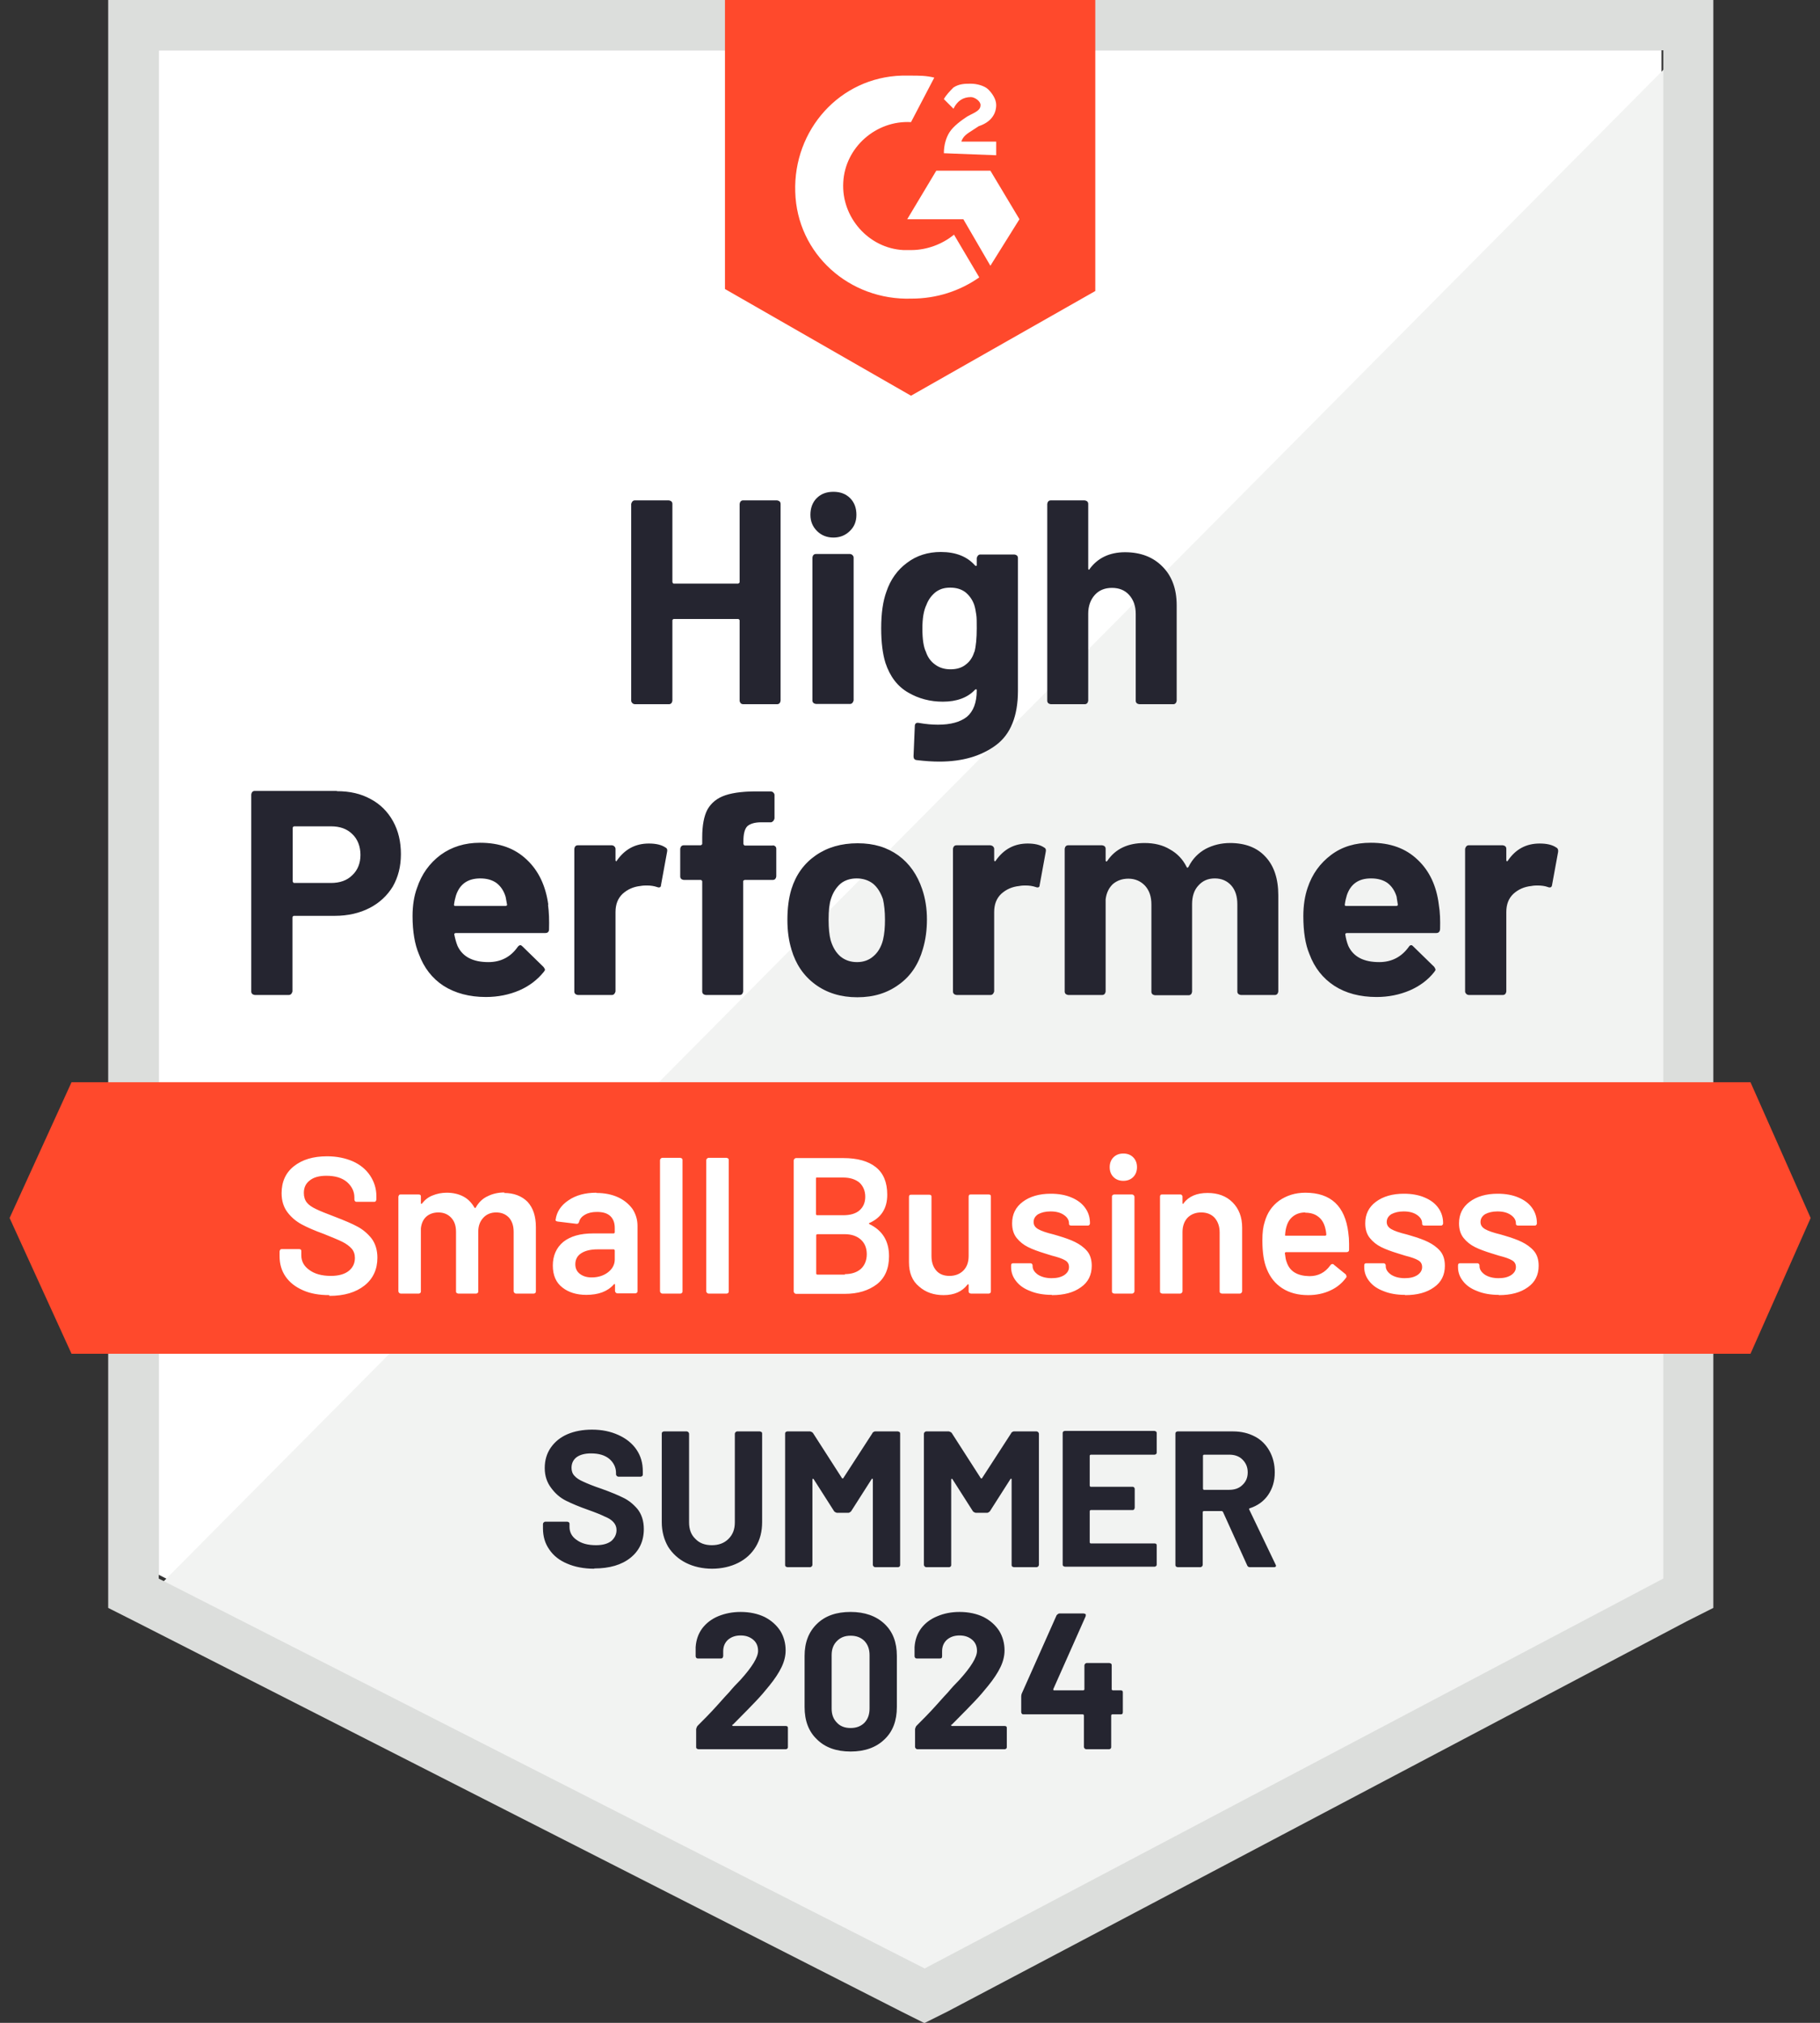
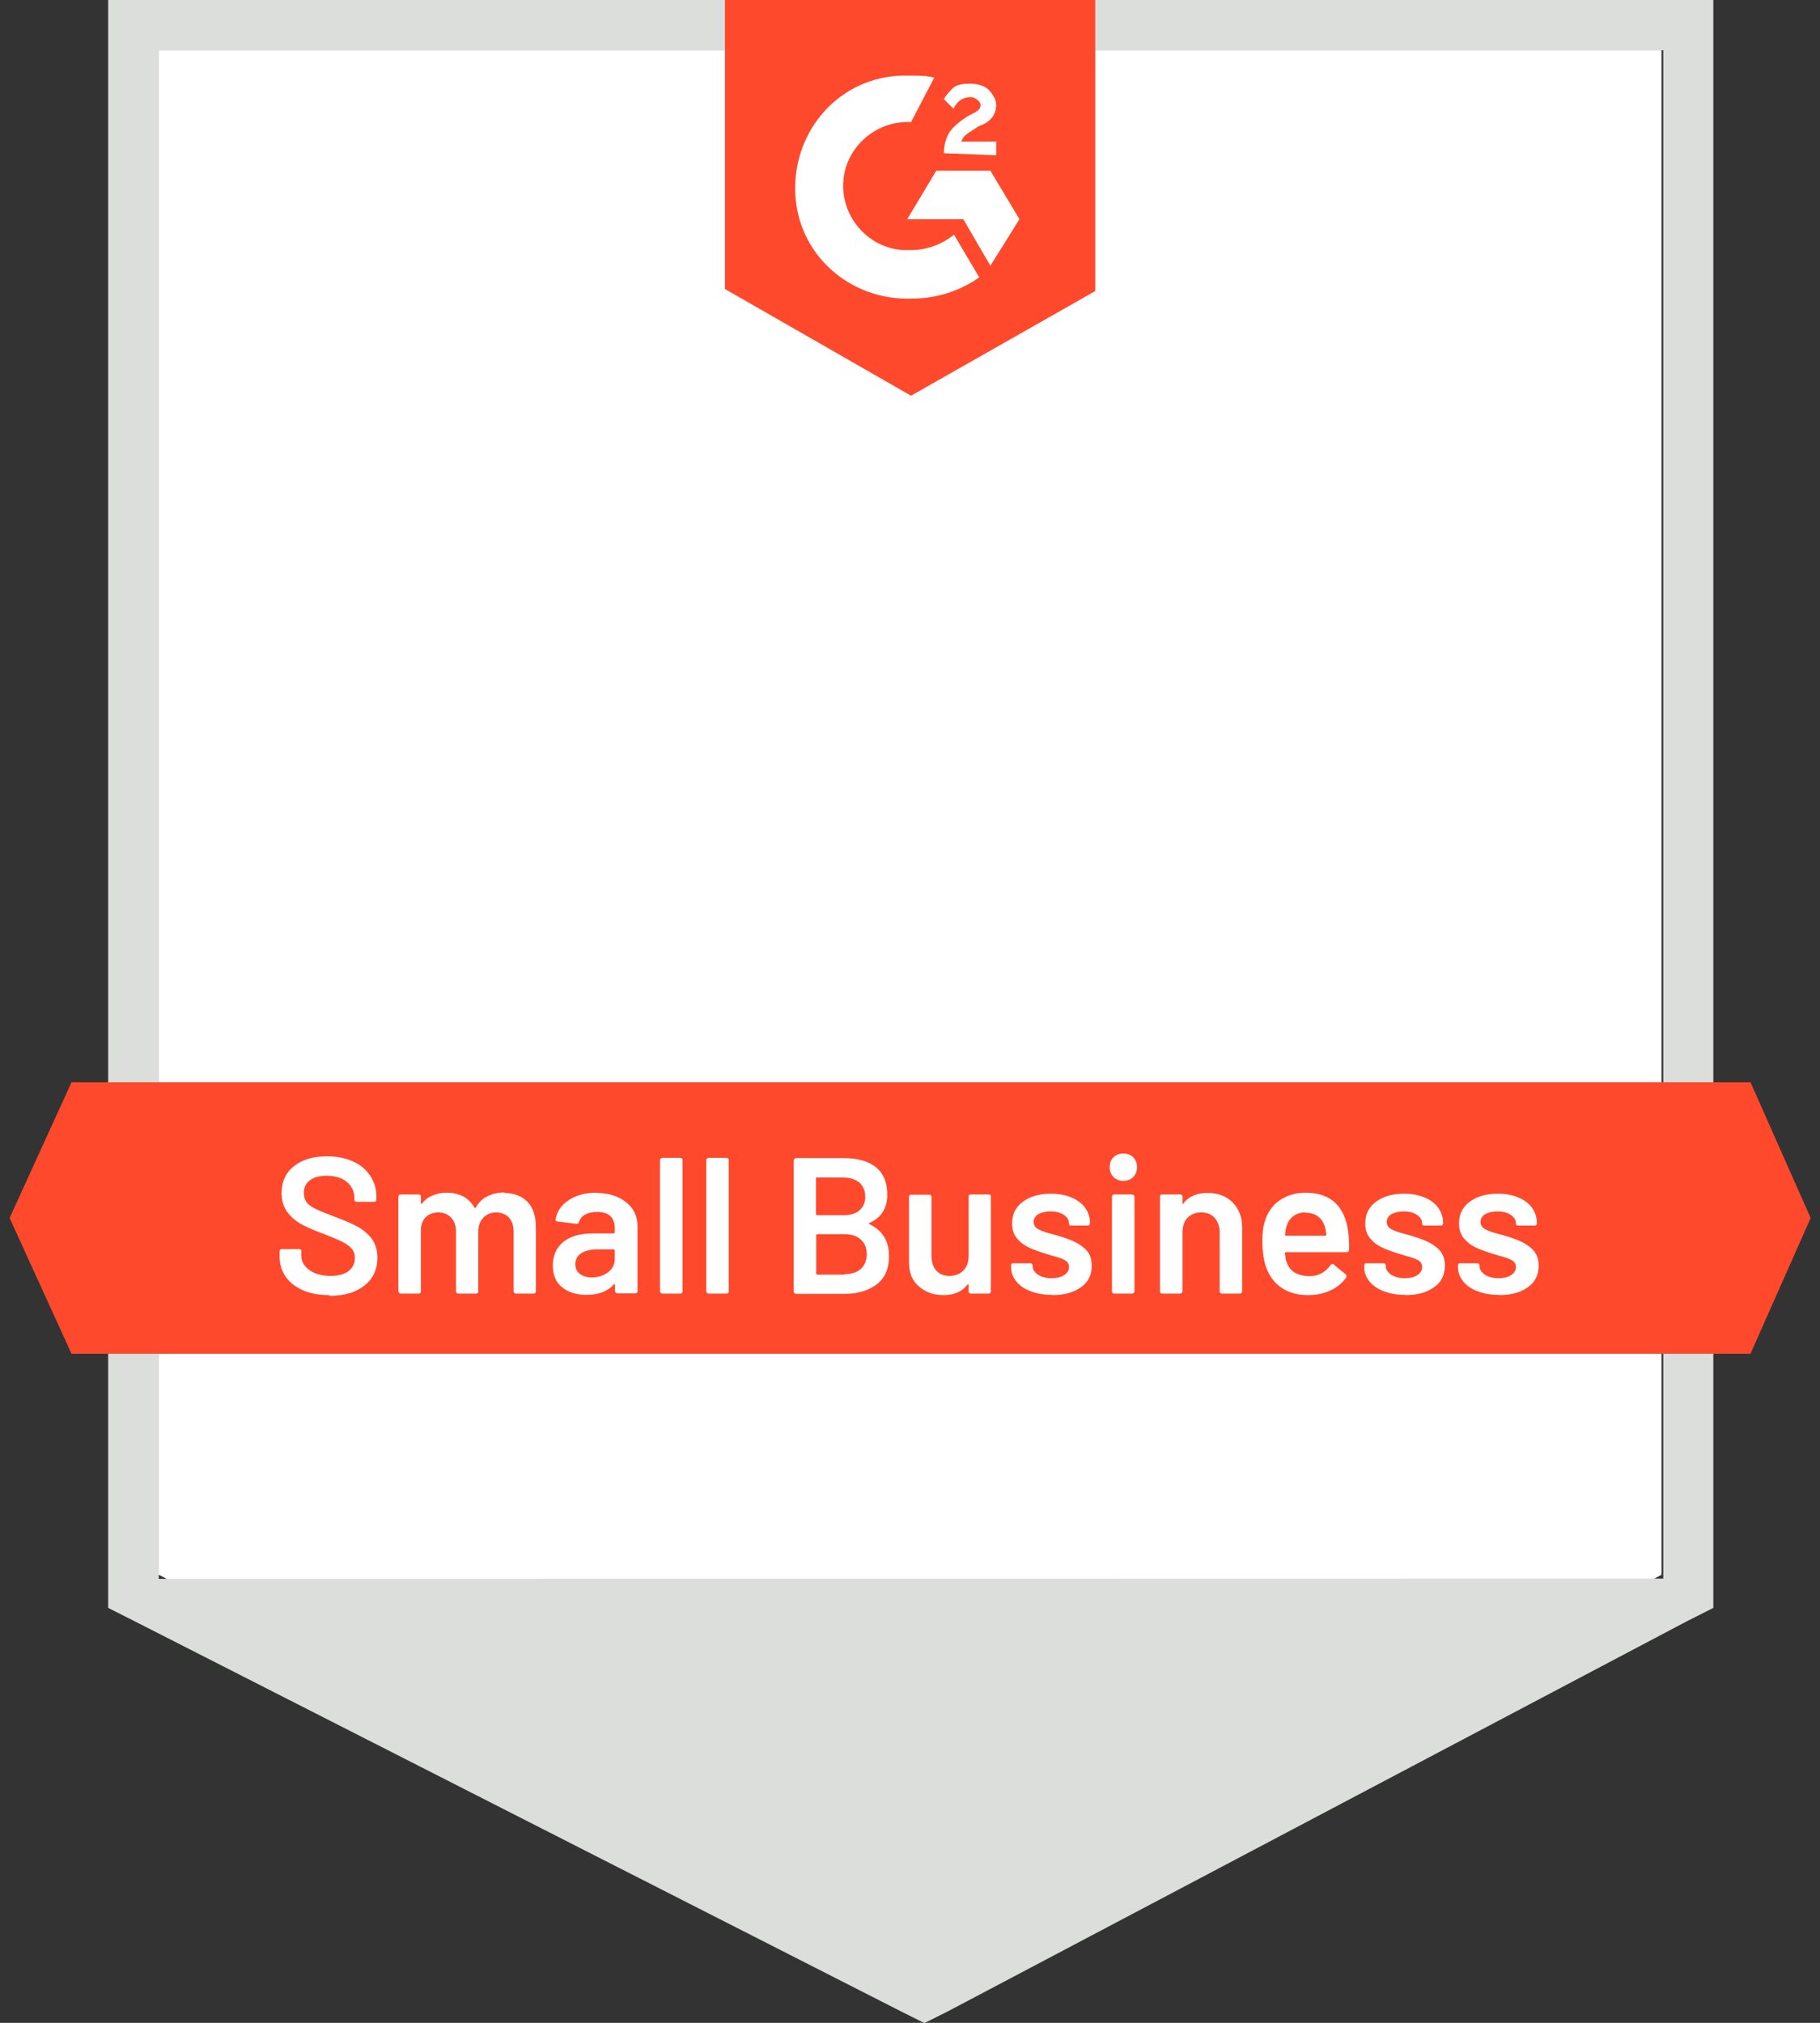
<svg xmlns="http://www.w3.org/2000/svg" id="Layer_1" data-name="Layer 1" width="72" height="80" viewBox="0 0 72 80">
  <rect x="0" y="0" width="72" height="80" fill="#333333" stroke="none" />
  <defs>
    <style>
      .cls-1 {
        fill: #252530;
      }

      .cls-1, .cls-2, .cls-3, .cls-4, .cls-5 {
        stroke-width: 0px;
      }

      .cls-2 {
        fill: #f2f3f2;
      }

      .cls-3 {
        fill: #ff492c;
      }

      .cls-4 {
        fill: #dcdedc;
      }

      .cls-5 {
        fill: #fff;
      }
    </style>
  </defs>
  <path class="cls-5" d="M6.28,62.28l30.3,15.42,29.15-15.42V1.99H6.28v60.29Z" />
-   <path class="cls-2" d="M66.34,2.22L5.66,63.36l31.45,15.57,29.22-14.96V2.22Z" />
-   <path class="cls-4" d="M4.28,22.09v41.5l1.07.54,30.3,15.42.92.46.92-.46,29.22-15.42,1.07-.54V0H4.28v22.09ZM6.28,62.44V1.99h59.52v60.44l-29.22,15.42-30.3-15.42Z" />
+   <path class="cls-4" d="M4.28,22.09v41.5l1.07.54,30.3,15.42.92.46.92-.46,29.22-15.42,1.07-.54V0H4.28v22.09ZM6.28,62.44V1.99h59.52v60.44Z" />
  <path class="cls-3" d="M36.04,2.99c.31,0,.61,0,.92.08l-.92,1.76c-1.38-.08-2.61,1-2.68,2.38-.08,1.38,1,2.61,2.38,2.68h.31c.61,0,1.23-.23,1.69-.61l1,1.69c-.77.54-1.69.84-2.68.84-2.45.08-4.53-1.76-4.6-4.22-.08-2.45,1.76-4.53,4.22-4.6,0,0,.38,0,.38,0ZM39.18,6.75l1.15,1.92-1.15,1.84-1.07-1.84h-2.22l1.15-1.92h2.15ZM37.34,6.06c0-.31.08-.61.23-.84s.46-.46.69-.61l.15-.08c.31-.15.38-.23.38-.38s-.23-.31-.38-.31c-.31,0-.54.15-.69.46l-.38-.38c.08-.15.23-.31.38-.46.23-.15.46-.15.69-.15s.54.08.69.23.31.38.31.61c0,.38-.23.69-.69.84l-.23.15c-.23.15-.38.23-.46.46h1.38v.54s-2.07-.08-2.07-.08ZM36.04,15.65l7.29-4.14V0h-14.65v11.43s7.36,4.22,7.36,4.22ZM69.25,42.8H2.83l-2.45,5.37,2.45,5.37h66.42l2.38-5.37-2.38-5.37Z" />
-   <path class="cls-1" d="M13.33,31.29c.51,0,.95.1,1.33.31.38.2.68.5.89.88.21.38.31.81.31,1.3s-.11.91-.32,1.28c-.22.36-.53.65-.92.85s-.85.31-1.37.31h-1.63s-.05.02-.05.06v2.93s-.02.07-.05.1c-.03.03-.06.04-.1.04h-1.34s-.07-.01-.1-.04-.04-.06-.04-.1v-7.79s.01-.07.04-.1.06-.04.1-.04c0,0,3.24,0,3.24,0ZM13.09,34.92c.36,0,.64-.1.85-.31.21-.2.32-.47.32-.8s-.11-.62-.32-.82c-.21-.21-.49-.31-.85-.31h-1.46s-.05.02-.05.06v2.12s.02.06.05.06h1.46ZM21.68,35.78c.04.29.05.62.04.97,0,.1-.05.15-.15.15h-3.55s-.06.02-.05.05c.03.15.07.31.13.46.2.43.61.64,1.22.64.49,0,.88-.2,1.16-.6.04-.05.07-.07.11-.07.02,0,.05.02.08.05l.83.81s.06.08.06.11c0,.02-.02.05-.05.09-.26.32-.58.56-.97.73-.4.17-.84.26-1.32.26-.65,0-1.21-.15-1.67-.44-.46-.3-.78-.72-.98-1.26-.16-.38-.25-.88-.25-1.5,0-.42.06-.8.18-1.12.18-.54.49-.97.93-1.3.44-.32.96-.48,1.56-.48.77,0,1.38.22,1.85.67.47.44.75,1.04.85,1.78ZM19,34.74c-.49,0-.81.22-.96.67-.03.1-.06.22-.08.37,0,.04.02.05.06.05h1.99s.06-.02.05-.05c-.04-.22-.06-.33-.06-.32-.07-.23-.19-.41-.36-.54-.17-.12-.38-.18-.64-.18ZM25.67,33.36c.28,0,.5.05.66.16.06.03.08.09.06.17l-.24,1.31c0,.09-.06.12-.16.08-.12-.04-.25-.06-.4-.06-.06,0-.15,0-.26.02-.27.03-.5.13-.7.31-.19.18-.28.42-.28.72v3.14s-.02.07-.05.1c-.03.03-.06.04-.09.04h-1.35s-.07-.01-.1-.04c-.03-.03-.04-.06-.04-.1v-5.64s.01-.07.04-.1c.03-.03.06-.04.1-.04h1.35s.07.01.09.04c.03.03.05.06.05.1v.44s0,.04.02.05c.01.01.02,0,.03-.02.32-.46.74-.68,1.27-.68ZM30.57,33.43s.07.01.1.04.04.06.04.1v1.09s-.01.07-.04.1-.06.04-.1.04h-1.11s-.06.02-.06.05v4.36s-.01.07-.04.1-.06.04-.1.04h-1.34s-.07-.01-.1-.04-.04-.06-.04-.1v-4.36s-.02-.05-.06-.05h-.67s-.07-.01-.1-.04-.04-.06-.04-.1v-1.09s.01-.07.04-.1.06-.04.1-.04h.67s.06-.02.06-.06v-.25c0-.48.07-.85.21-1.11.15-.26.38-.45.71-.56.33-.11.78-.16,1.36-.15h.44s.07.01.09.04c.03.03.05.06.05.1v.93s-.02.07-.05.1c-.03.03-.06.05-.09.05h-.38c-.27,0-.45.06-.56.16-.1.11-.15.3-.15.58v.12s.02.06.06.06h1.11ZM33.91,39.44c-.64,0-1.2-.17-1.66-.51-.46-.34-.77-.8-.94-1.38-.11-.36-.16-.75-.16-1.17,0-.45.05-.86.16-1.22.18-.57.5-1.01.96-1.33.46-.32,1.01-.48,1.66-.48s1.16.16,1.61.48c.44.32.75.77.94,1.33.13.38.19.78.19,1.2,0,.41-.05.8-.16,1.17-.17.6-.48,1.07-.94,1.4-.46.34-1,.51-1.65.51ZM33.91,38.05c.25,0,.47-.08.64-.23.18-.15.31-.37.38-.64.06-.25.08-.51.08-.81,0-.32-.03-.59-.08-.81-.09-.26-.22-.47-.39-.61-.18-.14-.4-.21-.65-.21s-.47.07-.64.21c-.17.15-.3.35-.38.61-.06.18-.09.45-.09.81s.03.62.08.81c.08.27.2.48.38.64.18.15.4.23.66.23ZM40.65,33.36c.28,0,.5.05.66.16.06.03.08.09.06.17l-.24,1.31c0,.09-.06.12-.16.08-.12-.04-.25-.06-.4-.06-.06,0-.15,0-.25.02-.28.03-.51.13-.71.31-.19.18-.28.42-.28.72v3.14s-.02.07-.05.1c-.03.03-.06.04-.1.04h-1.34s-.07-.01-.1-.04c-.03-.03-.04-.06-.04-.1v-5.64s.01-.07.04-.1c.03-.03.06-.04.1-.04h1.34s.07.01.1.04c.03.03.05.06.05.1v.44s0,.04.02.05c.02.01.03,0,.04-.02.32-.46.74-.68,1.27-.68ZM48.66,33.34c.6,0,1.07.18,1.4.54.34.36.51.87.51,1.53v3.8s-.01.07-.04.1-.06.04-.09.04h-1.35s-.07-.01-.1-.04c-.03-.03-.04-.06-.04-.1v-3.45c0-.31-.08-.56-.24-.74-.16-.18-.38-.28-.65-.28s-.48.09-.65.28c-.17.18-.25.43-.25.74v3.46s-.01.07-.04.1c-.03.03-.06.04-.1.04h-1.33s-.07-.01-.1-.04-.04-.06-.04-.1v-3.45c0-.31-.08-.55-.25-.74-.17-.18-.39-.28-.66-.28-.24,0-.44.07-.61.21-.16.15-.26.35-.29.61v3.64s-.01.07-.04.1c-.03.03-.06.04-.1.04h-1.34s-.07-.01-.1-.04-.04-.06-.04-.1v-5.64s.01-.07.04-.1c.03-.03.06-.04.1-.04h1.34s.07.01.1.04c.03.03.04.06.04.1v.45s0,.04.02.05c.02,0,.03,0,.05-.03.32-.47.81-.7,1.47-.7.38,0,.72.08,1,.25.29.16.51.39.66.69.02.05.05.05.08,0,.16-.32.39-.55.68-.71.29-.15.61-.23.97-.23ZM56.92,35.78c.05.29.06.62.05.97-.01.1-.06.15-.15.15h-3.55s-.06.02-.05.05c.02.15.06.31.12.46.2.43.61.64,1.22.64.49,0,.88-.2,1.17-.6.03-.05.06-.07.1-.07.03,0,.05.02.08.05l.83.81s.05.08.05.11c0,.02-.02.05-.05.09-.25.32-.58.56-.97.73-.4.17-.84.26-1.31.26-.66,0-1.22-.15-1.67-.44-.46-.3-.79-.72-.99-1.26-.16-.38-.24-.88-.24-1.5,0-.42.06-.8.17-1.12.18-.54.49-.97.93-1.3s.96-.48,1.57-.48c.77,0,1.38.22,1.85.67.47.44.75,1.04.84,1.78h0ZM54.23,34.74c-.48,0-.8.22-.95.67-.03.1-.06.22-.08.37,0,.04.02.05.06.05h1.99s.06-.02.05-.05c-.04-.22-.05-.33-.05-.32-.07-.23-.19-.41-.36-.54-.17-.12-.39-.18-.64-.18ZM60.91,33.36c.28,0,.5.05.66.16.06.03.08.09.07.17l-.24,1.31c-.01.09-.07.12-.17.08-.11-.04-.25-.06-.4-.06-.06,0-.15,0-.25.02-.28.03-.51.13-.71.31-.19.18-.28.42-.28.72v3.14s-.01.07-.04.1c-.03.03-.06.04-.1.04h-1.35s-.07-.01-.09-.04c-.03-.03-.05-.06-.05-.1v-5.64s.02-.07.05-.1c.03-.03.06-.04.09-.04h1.35s.07.01.1.04c.03.03.04.06.04.1v.44s0,.04.02.05c.02.01.03,0,.04-.02.31-.46.73-.68,1.26-.68ZM29.26,19.93s.01-.07.04-.1c.03-.03.06-.04.09-.04h1.35s.07.01.1.04c.03.03.04.06.04.1v7.78s-.01.07-.04.1c-.03.03-.06.04-.1.04h-1.35s-.07-.01-.09-.04-.04-.06-.04-.1v-3.18s-.02-.05-.06-.05h-2.55s-.05.02-.05.05v3.18s-.01.07-.04.1c-.03.03-.06.04-.1.04h-1.35s-.07-.01-.09-.04c-.03-.03-.05-.06-.05-.1v-7.78s.02-.07.05-.1c.03-.03.06-.04.09-.04h1.35s.07.01.1.04c.03.03.04.06.04.1v3.09s.02.06.05.06h2.55s.06-.02.06-.06v-3.09ZM32.97,21.26c-.26,0-.48-.09-.65-.26-.17-.17-.26-.38-.26-.64s.08-.49.25-.66.39-.25.66-.25.49.08.66.25.25.39.25.66-.09.48-.26.64c-.17.17-.39.26-.65.26ZM32.28,27.84s-.07-.01-.1-.04c-.03-.03-.04-.06-.04-.1v-5.65s.01-.07.04-.1c.03-.03.06-.04.1-.04h1.35s.07.01.09.04c.03.03.05.06.05.1v5.65s-.02.07-.05.1c-.03.03-.06.04-.09.04h-1.35ZM38.64,22.07s.02-.07.05-.1c.03-.03.06-.04.09-.04h1.35s.07.01.1.04c.03.03.04.06.04.1v5.25c0,1-.29,1.72-.87,2.15-.58.43-1.32.65-2.24.65-.27,0-.57-.02-.9-.06-.08-.01-.12-.06-.12-.15l.05-1.19c0-.1.05-.15.16-.13.28.05.53.07.76.07.49,0,.87-.1,1.14-.31.26-.22.39-.57.39-1.04,0-.03,0-.04-.02-.05-.02,0-.03,0-.05.02-.29.31-.72.47-1.27.47-.5,0-.96-.12-1.37-.36-.42-.24-.72-.63-.9-1.17-.11-.35-.17-.81-.17-1.37,0-.6.07-1.08.21-1.46.16-.47.43-.85.81-1.13.38-.29.83-.43,1.34-.43.59,0,1.04.18,1.35.53.02.02.03.02.05.02.02,0,.02-.02.02-.04,0,0,0-.28,0-.28ZM38.55,25.78c.06-.22.09-.54.09-.94,0-.24,0-.42-.02-.54-.02-.13-.04-.26-.08-.38-.07-.2-.19-.37-.35-.5-.16-.12-.36-.18-.6-.18s-.42.06-.58.18c-.16.13-.28.29-.36.5-.11.23-.16.54-.16.94,0,.43.05.74.14.92.07.21.19.38.36.5.17.13.38.19.61.19.25,0,.45-.06.61-.19.16-.12.27-.29.33-.49ZM44.51,21.84c.61,0,1.11.19,1.48.57.37.37.56.88.56,1.53v3.77s-.01.07-.04.1-.06.04-.09.04h-1.35s-.07-.01-.1-.04c-.03-.03-.04-.06-.04-.1v-3.44c0-.3-.09-.55-.26-.74-.17-.19-.4-.28-.68-.28s-.51.09-.68.28c-.17.19-.26.44-.26.74v3.44s-.01.07-.04.1-.06.04-.1.04h-1.34s-.07-.01-.1-.04-.04-.06-.04-.1v-7.78s.01-.07.04-.1c.03-.03.06-.04.1-.04h1.34s.07.01.1.04c.03.03.04.06.04.1v2.55s0,.04.02.05c.02,0,.03,0,.03-.02.32-.44.79-.67,1.41-.67Z" />
  <path class="cls-5" d="M13.03,51.22c-.4,0-.75-.06-1.04-.19-.3-.13-.53-.31-.69-.54-.16-.23-.24-.5-.24-.81v-.19s.01-.05.03-.07c.02-.02.04-.02.06-.02h.68s.05,0,.07.02c.02.02.02.04.02.07v.15c0,.24.1.43.31.58.21.16.5.24.86.24.31,0,.55-.07.71-.2.16-.13.24-.3.24-.51,0-.14-.04-.27-.13-.37-.09-.1-.21-.19-.37-.27-.16-.08-.41-.18-.73-.31-.36-.13-.66-.26-.88-.38-.22-.12-.41-.28-.56-.48-.15-.2-.23-.45-.23-.75,0-.45.16-.81.49-1.07.33-.26.76-.39,1.31-.39.38,0,.72.07,1.02.2.29.13.52.32.68.56.16.24.25.51.25.82v.13s-.01.05-.03.07c-.02.02-.04.02-.06.02h-.69s-.05,0-.06-.02c-.02-.02-.03-.04-.03-.07v-.08c0-.24-.1-.44-.29-.61-.2-.17-.47-.25-.82-.25-.28,0-.5.06-.65.18-.16.12-.24.28-.24.5,0,.15.04.28.12.38s.2.18.37.26c.16.08.42.18.76.31.36.14.65.26.87.38.21.11.4.27.56.47.15.2.23.46.23.76,0,.46-.17.83-.51,1.1-.34.27-.8.41-1.39.41ZM19.94,47.18c.39,0,.7.12.93.35.22.24.33.57.33,1v2.54s0,.05-.02.06c-.02.02-.04.03-.07.03h-.7s-.05-.01-.06-.03c-.02-.02-.03-.04-.03-.06v-2.35c0-.24-.06-.42-.18-.56-.13-.14-.3-.21-.51-.21s-.38.07-.51.21c-.13.14-.2.32-.2.55v2.36s0,.05-.02.06c-.02.02-.04.03-.07.03h-.7s-.05-.01-.07-.03c-.02-.02-.02-.04-.02-.06v-2.35c0-.24-.06-.42-.19-.56-.13-.14-.3-.21-.51-.21-.19,0-.36.06-.48.17-.12.11-.19.27-.21.46v2.49s0,.05-.02.06c-.02.02-.04.03-.07.03h-.71s-.05-.01-.06-.03c-.02-.02-.03-.04-.03-.06v-3.74s.01-.05.03-.07c.02-.02.04-.02.06-.02h.71s.05,0,.07.02c.02.02.02.04.02.07v.25s0,.03.02.03c.01,0,.02,0,.03-.02.11-.14.25-.25.41-.31.17-.07.36-.11.56-.11.25,0,.47.05.66.15.19.1.33.25.44.44.02.02.03.02.05,0,.11-.2.27-.36.47-.45.2-.1.42-.15.67-.15ZM23.6,47.18c.32,0,.61.06.85.17s.43.27.57.46c.13.2.2.42.2.67v2.58s0,.05-.02.06c-.02.02-.04.03-.07.03h-.71s-.05-.01-.06-.03c-.02-.02-.03-.04-.03-.06v-.25s0-.03-.02-.03c-.01,0-.02,0-.03.02-.25.28-.61.41-1.09.41-.38,0-.7-.1-.94-.29-.25-.19-.38-.48-.38-.87s.14-.71.42-.94c.28-.22.67-.33,1.17-.33h.82s.04-.01.04-.04v-.18c0-.2-.06-.36-.18-.47-.12-.11-.29-.16-.53-.16-.19,0-.35.04-.47.11-.12.07-.2.16-.23.28-.02.06-.05.09-.11.08l-.74-.09s-.05-.01-.06-.02c-.02-.02-.03-.03-.02-.05.04-.31.21-.57.51-.77.29-.2.66-.3,1.1-.3ZM23.41,50.52c.25,0,.47-.07.64-.2s.27-.3.27-.51v-.36s-.01-.04-.04-.04h-.64c-.27,0-.48.05-.64.15-.16.1-.24.25-.24.44,0,.16.06.29.18.38.12.09.27.14.46.14h0ZM26.2,51.16s-.05-.01-.06-.03c-.02-.02-.03-.04-.03-.06v-5.19s.01-.05.03-.06c.02-.02.04-.03.06-.03h.71s.05.01.07.03c.02.02.02.04.02.06v5.19s0,.05-.02.06c-.02.02-.04.03-.07.03h-.71ZM28.03,51.16s-.05-.01-.06-.03c-.02-.02-.03-.04-.03-.06v-5.19s.01-.05.03-.06c.02-.02.04-.03.06-.03h.71s.05.01.07.03c.02.02.02.04.02.06v5.19s0,.05-.02.06c-.02.02-.04.03-.07.03h-.71ZM34.39,48.36s-.03.03,0,.05c.52.25.78.67.78,1.27,0,.49-.16.86-.48,1.11-.33.25-.75.38-1.27.38h-1.93s-.05-.01-.06-.03c-.02-.02-.03-.04-.03-.06v-5.19s.01-.05.03-.06c.02-.02.04-.03.06-.03h1.87c.56,0,.99.12,1.29.36.3.24.45.6.45,1.09,0,.54-.24.91-.71,1.12h0ZM32.32,46.56s-.04.01-.04.04v1.42s.01.04.04.04h1.04c.27,0,.49-.06.64-.19.15-.13.23-.31.23-.54s-.08-.42-.23-.56c-.16-.13-.37-.2-.64-.2h-1.04ZM33.42,50.39c.27,0,.48-.07.64-.21.15-.14.23-.34.23-.58s-.08-.44-.24-.58c-.16-.14-.37-.21-.64-.21h-1.08s-.04.01-.04.04v1.52s.01.04.04.04c0,0,1.1,0,1.1,0ZM38.32,47.33s0-.05.02-.07c.02-.02.04-.02.07-.02h.7s.05,0,.07.02c.02.02.02.04.02.07v3.74s0,.05-.02.06c-.02.02-.04.03-.07.03h-.7s-.05-.01-.07-.03c-.02-.02-.02-.04-.02-.06v-.25s0-.03-.02-.03-.02,0-.03.02c-.21.27-.52.41-.94.41-.39,0-.71-.11-.97-.34-.27-.22-.4-.54-.4-.96v-2.58s0-.05.02-.07c.02-.02.04-.02.07-.02h.71s.05,0,.07.02c.02.02.02.04.02.07v2.33c0,.24.06.43.19.58.12.14.3.21.52.21s.41-.07.55-.21c.14-.14.21-.33.21-.58,0,0,0-2.33,0-2.33ZM41.61,51.21c-.32,0-.61-.05-.85-.15-.24-.09-.43-.22-.56-.39-.13-.16-.2-.35-.2-.55v-.07s0-.05.02-.07c.02-.02.04-.02.07-.02h.67s.05,0,.06.02c.02.02.03.04.03.07v.02c0,.13.07.24.21.34.14.09.32.14.54.14s.37-.04.5-.12c.13-.09.19-.19.19-.32,0-.12-.05-.21-.16-.27-.1-.06-.27-.12-.51-.18l-.29-.09c-.26-.08-.48-.16-.66-.25-.18-.09-.33-.21-.45-.36-.12-.15-.18-.34-.18-.58,0-.36.14-.64.42-.85.28-.21.65-.32,1.11-.32.31,0,.59.05.82.15.24.1.42.24.54.41.13.18.19.38.19.61,0,.03-.01.05-.03.07-.02.02-.04.02-.06.02h-.65s-.05,0-.07-.02c-.02-.02-.02-.04-.02-.07,0-.13-.07-.24-.2-.33-.13-.09-.3-.14-.53-.14-.2,0-.36.04-.49.11-.12.08-.18.18-.18.31,0,.12.06.21.18.28.12.07.32.14.61.21l.17.05c.27.08.5.16.68.25.18.09.34.2.47.35.13.15.19.35.19.59,0,.36-.14.65-.43.85-.29.21-.67.31-1.14.31ZM44.44,46.7c-.16,0-.29-.05-.39-.15s-.15-.23-.15-.39c0-.16.05-.29.15-.39.1-.1.23-.15.39-.15.16,0,.29.05.39.15s.15.23.15.39c0,.16-.05.29-.15.39-.1.1-.23.15-.39.15ZM44.08,51.16s-.05-.01-.07-.03c-.02-.02-.02-.04-.02-.06v-3.74s0-.05.02-.06c.02-.02.04-.03.07-.03h.71s.05.01.06.03c.02.02.03.04.03.06v3.74s-.01.05-.03.06c-.02.02-.04.03-.06.03,0,0-.71,0-.71,0ZM47.77,47.18c.41,0,.74.12.99.37.25.25.38.58.38,1v2.52s-.01.05-.03.06c-.02.02-.04.03-.06.03h-.71s-.05-.01-.07-.03c-.02-.02-.02-.04-.02-.06v-2.33c0-.24-.07-.43-.2-.58-.13-.14-.31-.21-.53-.21s-.4.07-.54.21c-.13.14-.2.33-.2.57v2.34s-.01.05-.03.06c-.02.02-.04.03-.06.03h-.71s-.05-.01-.07-.03c-.02-.02-.02-.04-.02-.06v-3.74s0-.05.02-.07c.02-.02.04-.02.07-.02h.71s.05,0,.06.02c.02.02.03.04.03.07v.25s0,.03.02.03.02,0,.02-.02c.21-.28.53-.41.95-.41ZM53.34,48.76c.02.13.03.27.03.43v.24c0,.06-.04.09-.1.09h-2.4s-.04.01-.04.04c.02.17.04.28.07.35.12.37.42.55.9.56.35,0,.62-.14.83-.43.02-.03.05-.05.08-.05.02,0,.04,0,.05.02l.48.39s.05.08.02.12c-.16.22-.37.4-.64.52-.26.12-.55.18-.87.18-.4,0-.74-.09-1.02-.27-.28-.18-.48-.43-.61-.75-.12-.28-.18-.66-.18-1.15,0-.3.03-.54.09-.72.1-.36.29-.64.58-.85.29-.2.63-.31,1.03-.31,1.01,0,1.57.53,1.7,1.58h0ZM51.64,47.95c-.19,0-.35.05-.48.15-.12.09-.21.22-.26.39-.03.09-.05.2-.06.34-.01.03,0,.04.03.04h1.56s.04-.01.04-.04c-.01-.13-.03-.22-.05-.29-.05-.18-.14-.33-.28-.43-.13-.1-.3-.15-.51-.15h0ZM55.58,51.21c-.32,0-.61-.05-.85-.15-.24-.09-.43-.22-.56-.39-.13-.16-.2-.35-.2-.55v-.07s0-.05.02-.07c.02-.02.04-.02.07-.02h.67s.05,0,.06.02c.02.02.03.04.03.07v.02c0,.13.07.24.21.34.14.09.32.14.54.14s.37-.04.5-.12c.13-.09.19-.19.19-.32,0-.12-.05-.21-.16-.27-.1-.06-.27-.12-.51-.18l-.29-.09c-.26-.08-.48-.16-.66-.25-.18-.09-.33-.21-.45-.36-.12-.15-.18-.34-.18-.58,0-.36.14-.64.42-.85.28-.21.65-.32,1.11-.32.31,0,.59.05.82.15.24.1.42.24.54.41.13.18.19.38.19.61,0,.03-.01.05-.03.07-.02.02-.04.02-.06.02h-.65s-.05,0-.07-.02c-.02-.02-.02-.04-.02-.07,0-.13-.07-.24-.2-.33-.13-.09-.3-.14-.53-.14-.2,0-.36.04-.49.11-.12.08-.18.18-.18.31,0,.12.06.21.18.28.12.07.32.14.61.21l.17.05c.27.08.5.16.68.25.18.09.34.2.47.35.13.15.19.35.19.59,0,.36-.14.65-.43.85-.29.21-.67.31-1.14.31ZM59.29,51.21c-.32,0-.61-.05-.85-.15-.24-.09-.43-.22-.56-.39-.13-.16-.2-.35-.2-.55v-.07s0-.05.02-.07c.02-.02.04-.02.07-.02h.67s.05,0,.06.02c.02.02.03.04.03.07v.02c0,.13.07.24.21.34.14.09.32.14.54.14s.37-.04.5-.12c.13-.09.19-.19.19-.32,0-.12-.05-.21-.16-.27-.1-.06-.27-.12-.51-.18l-.29-.09c-.26-.08-.48-.16-.66-.25-.18-.09-.33-.21-.45-.36-.12-.15-.18-.34-.18-.58,0-.36.14-.64.42-.85.28-.21.65-.32,1.11-.32.31,0,.59.05.82.15.24.1.42.24.54.41.13.18.19.38.19.61,0,.03-.01.05-.03.07-.02.02-.04.02-.06.02h-.65s-.05,0-.07-.02c-.02-.02-.02-.04-.02-.07,0-.13-.07-.24-.2-.33-.13-.09-.3-.14-.53-.14-.2,0-.36.04-.49.11-.12.08-.18.18-.18.31,0,.12.06.21.18.28.12.07.32.14.61.21l.17.05c.27.08.5.16.68.25.18.09.34.2.47.35.13.15.19.35.19.59,0,.36-.14.65-.43.85-.29.21-.67.31-1.14.31Z" />
-   <path class="cls-1" d="M23.51,62.04c-.41,0-.77-.07-1.07-.2-.31-.13-.54-.31-.71-.56-.17-.24-.25-.52-.25-.84v-.17s.01-.05.03-.06c.02-.02.04-.03.06-.03h.87s.05.01.07.03c.02.02.02.04.02.06v.12c0,.2.09.38.28.51.19.14.44.21.77.21.27,0,.47-.06.61-.17.13-.12.2-.26.2-.43,0-.12-.04-.22-.12-.31-.08-.09-.19-.16-.34-.22-.14-.07-.36-.16-.67-.27-.34-.12-.63-.24-.87-.36-.24-.12-.43-.29-.59-.51-.16-.21-.25-.47-.25-.78s.08-.58.24-.81c.16-.23.38-.41.66-.53.28-.12.61-.18.97-.18.39,0,.73.07,1.04.21.31.14.55.33.72.58.17.25.25.53.25.86v.12s0,.05-.02.06c-.02.02-.04.03-.07.03h-.88s-.05-.01-.06-.03c-.02-.02-.03-.04-.03-.06v-.06c0-.21-.09-.4-.26-.55-.18-.15-.42-.22-.73-.22-.24,0-.43.05-.57.15-.13.1-.2.24-.2.42,0,.13.04.24.12.32.08.09.19.16.35.23.15.07.39.17.72.28.36.13.65.25.85.35.21.1.4.25.57.45.16.2.25.47.25.79,0,.48-.18.86-.53,1.14-.35.28-.83.42-1.43.42ZM28.18,62.04c-.39,0-.74-.08-1.04-.23-.3-.15-.54-.37-.71-.64-.16-.28-.25-.6-.25-.97v-3.5s0-.05.02-.06c.02-.02.04-.03.07-.03h.9s.05.01.06.03c.02.02.03.04.03.06v3.51c0,.27.08.49.25.65.16.17.38.25.65.25s.49-.08.66-.25.25-.38.25-.65v-3.51s.01-.05.03-.06c.02-.02.04-.03.06-.03h.9s.05.01.07.03c.02.02.02.04.02.06v3.5c0,.36-.08.69-.25.97-.17.28-.4.49-.7.64-.3.15-.65.23-1.04.23ZM34.51,56.67s.06-.06.11-.06h.9s.05.01.07.03c.02.02.02.04.02.06v5.19s0,.05-.02.06c-.02.02-.04.03-.07.03h-.9s-.05-.01-.06-.03c-.02-.02-.03-.04-.03-.06v-3.38s0-.03-.02-.03-.02,0-.03.02l-.81,1.27s-.06.06-.11.06h-.45s-.08-.02-.11-.06l-.81-1.27s-.02-.02-.03-.02c-.01,0-.02.02-.02.04v3.37s-.01.05-.03.06c-.02.02-.04.03-.06.03h-.9s-.05-.01-.07-.03c-.02-.02-.02-.04-.02-.06v-5.19s0-.05.02-.06c.02-.02.04-.03.07-.03h.9s.08.02.11.06l1.15,1.79s.03.03.05,0l1.16-1.79h0ZM40,56.67s.06-.06.11-.06h.9s.05.01.06.03c.02.02.03.04.03.06v5.19s-.01.05-.03.06c-.02.02-.04.03-.06.03h-.9s-.05-.01-.07-.03c-.02-.02-.02-.04-.02-.06v-3.38s0-.03-.02-.03-.02,0-.03.02l-.81,1.27s-.06.06-.11.06h-.45s-.08-.02-.11-.06l-.81-1.27s-.02-.02-.03-.02c-.01,0-.02.02-.02.04v3.37s0,.05-.02.06c-.02.02-.04.03-.07.03h-.9s-.05-.01-.06-.03c-.02-.02-.03-.04-.03-.06v-5.19s.01-.05.03-.06c.02-.02.04-.03.06-.03h.9s.08.02.11.06l1.15,1.79s.03.03.05,0c0,0,1.16-1.79,1.16-1.79ZM45.76,57.44s0,.05-.02.06c-.02.02-.04.03-.07.03h-2.52s-.04.01-.04.04v1.19s.01.04.04.04h1.65s.05,0,.06.02c.02.02.03.04.03.07v.74s-.01.05-.03.07c-.02.02-.04.02-.06.02h-1.65s-.04.01-.04.04v1.24s.01.04.04.04h2.52s.05,0,.07.02c.02.02.02.04.02.07v.74s0,.05-.02.06c-.02.02-.04.03-.07.03h-3.54s-.05-.01-.07-.03c-.02-.02-.02-.04-.02-.06v-5.19s0-.05.02-.06c.02-.02.04-.03.07-.03h3.54s.05.01.07.03c.02.02.02.04.02.06,0,0,0,.74,0,.74ZM49.45,61.98c-.05,0-.09-.02-.11-.07l-.96-2.12s-.03-.03-.05-.03h-.71s-.04.01-.04.04v2.09s-.01.05-.03.06c-.02.02-.04.03-.06.03h-.9s-.05-.01-.07-.03c-.02-.02-.02-.04-.02-.06v-5.19s0-.05.02-.06c.02-.02.04-.03.07-.03h2.19c.33,0,.61.07.86.2.25.13.44.32.58.57.14.25.21.53.21.85,0,.35-.09.64-.26.89-.17.25-.42.43-.73.53-.03.01-.03.03-.02.05l1.04,2.17s.02.04.02.05c0,.04-.03.06-.08.06,0,0-.94,0-.94,0ZM47.63,57.53s-.04.01-.04.04v1.31s.01.04.04.04h1c.21,0,.39-.06.52-.19.14-.13.21-.29.21-.5s-.07-.37-.21-.51c-.13-.13-.31-.19-.52-.19,0,0-1,0-1,0ZM28.97,68.21s-.01.02,0,.03c0,.01.02.02.03.02h2.08s.05,0,.07.02c.02.02.02.04.02.07v.74s0,.05-.02.06c-.02.02-.04.03-.07.03h-3.45s-.05-.01-.07-.03c-.02-.02-.02-.04-.02-.06v-.71s.02-.08.05-.12c.25-.25.51-.51.77-.8.26-.29.42-.47.49-.54.14-.17.29-.33.44-.48.47-.52.7-.9.7-1.15,0-.18-.06-.33-.19-.44-.13-.11-.29-.17-.5-.17s-.37.06-.5.17c-.13.12-.19.27-.19.46v.19s-.01.05-.03.07c-.02.02-.04.02-.06.02h-.91s-.05,0-.06-.02c-.02-.02-.03-.04-.03-.07v-.36c.02-.28.1-.52.26-.74.16-.21.37-.37.63-.48.27-.11.56-.17.89-.17.36,0,.68.07.95.2.27.14.47.32.62.55.14.23.21.49.21.77,0,.21-.05.43-.16.66s-.27.47-.48.73c-.16.2-.33.4-.51.59s-.46.48-.82.84c0,0-.12.12-.12.12ZM33.65,69.27c-.56,0-1.01-.16-1.33-.48-.33-.31-.49-.74-.49-1.28v-2.02c0-.53.16-.95.49-1.27s.77-.47,1.33-.47c.56,0,1.01.16,1.34.47.33.31.49.73.49,1.27v2.02c0,.54-.16.97-.49,1.28-.33.32-.78.48-1.34.48ZM33.65,68.34c.23,0,.41-.07.55-.21.13-.14.2-.32.2-.56v-2.11c0-.24-.07-.42-.2-.56-.14-.14-.32-.21-.55-.21s-.4.07-.54.21c-.14.14-.21.32-.21.56v2.11c0,.24.07.42.21.56.13.14.31.21.54.21ZM37.63,68.21s-.01.02,0,.03c0,.01.02.02.03.02h2.08s.05,0,.07.02c.02.02.02.04.02.07v.74s0,.05-.02.06c-.02.02-.04.03-.07.03h-3.45s-.05-.01-.06-.03c-.02-.02-.03-.04-.03-.06v-.71s.02-.08.05-.12c.25-.25.51-.51.77-.8.26-.29.42-.47.49-.54.14-.17.29-.33.44-.48.47-.52.7-.9.7-1.15,0-.18-.06-.33-.19-.44-.13-.11-.29-.17-.5-.17s-.37.06-.5.17c-.13.12-.19.27-.19.46v.19s0,.05-.02.07c-.02.02-.04.02-.07.02h-.91s-.05,0-.06-.02c-.02-.02-.03-.04-.03-.07v-.36c.02-.28.1-.52.26-.74.16-.21.37-.37.64-.48.26-.11.55-.17.88-.17.36,0,.68.07.95.2.27.14.47.32.62.55.14.23.21.49.21.77,0,.21-.05.43-.16.66s-.27.47-.48.73c-.16.2-.33.4-.51.59s-.46.48-.82.84c0,0-.12.12-.12.12ZM44.33,66.85s.05,0,.07.02c.02.02.02.04.02.07v.77s0,.05-.02.07c-.02.02-.04.02-.07.02h-.33s-.04.01-.04.04v1.25s0,.05-.02.06c-.02.02-.04.03-.07.03h-.9s-.05-.01-.06-.03c-.02-.02-.03-.04-.03-.06v-1.25s-.01-.04-.04-.04h-2.35s-.05,0-.06-.02c-.02-.02-.03-.04-.03-.07v-.61s0-.07.02-.12l1.38-3.1s.06-.07.11-.07h.96s.06.01.08.03c.01.02,0,.04,0,.08l-1.28,2.88s0,.02,0,.03c0,.01.01.02.02.02h1.17s.04-.01.04-.04v-.95s.01-.05.03-.06c.02-.02.04-.03.06-.03h.9s.05.01.07.03c.02.02.02.04.02.06v.95s.01.04.04.04c0,0,.33,0,.33,0Z" />
</svg>